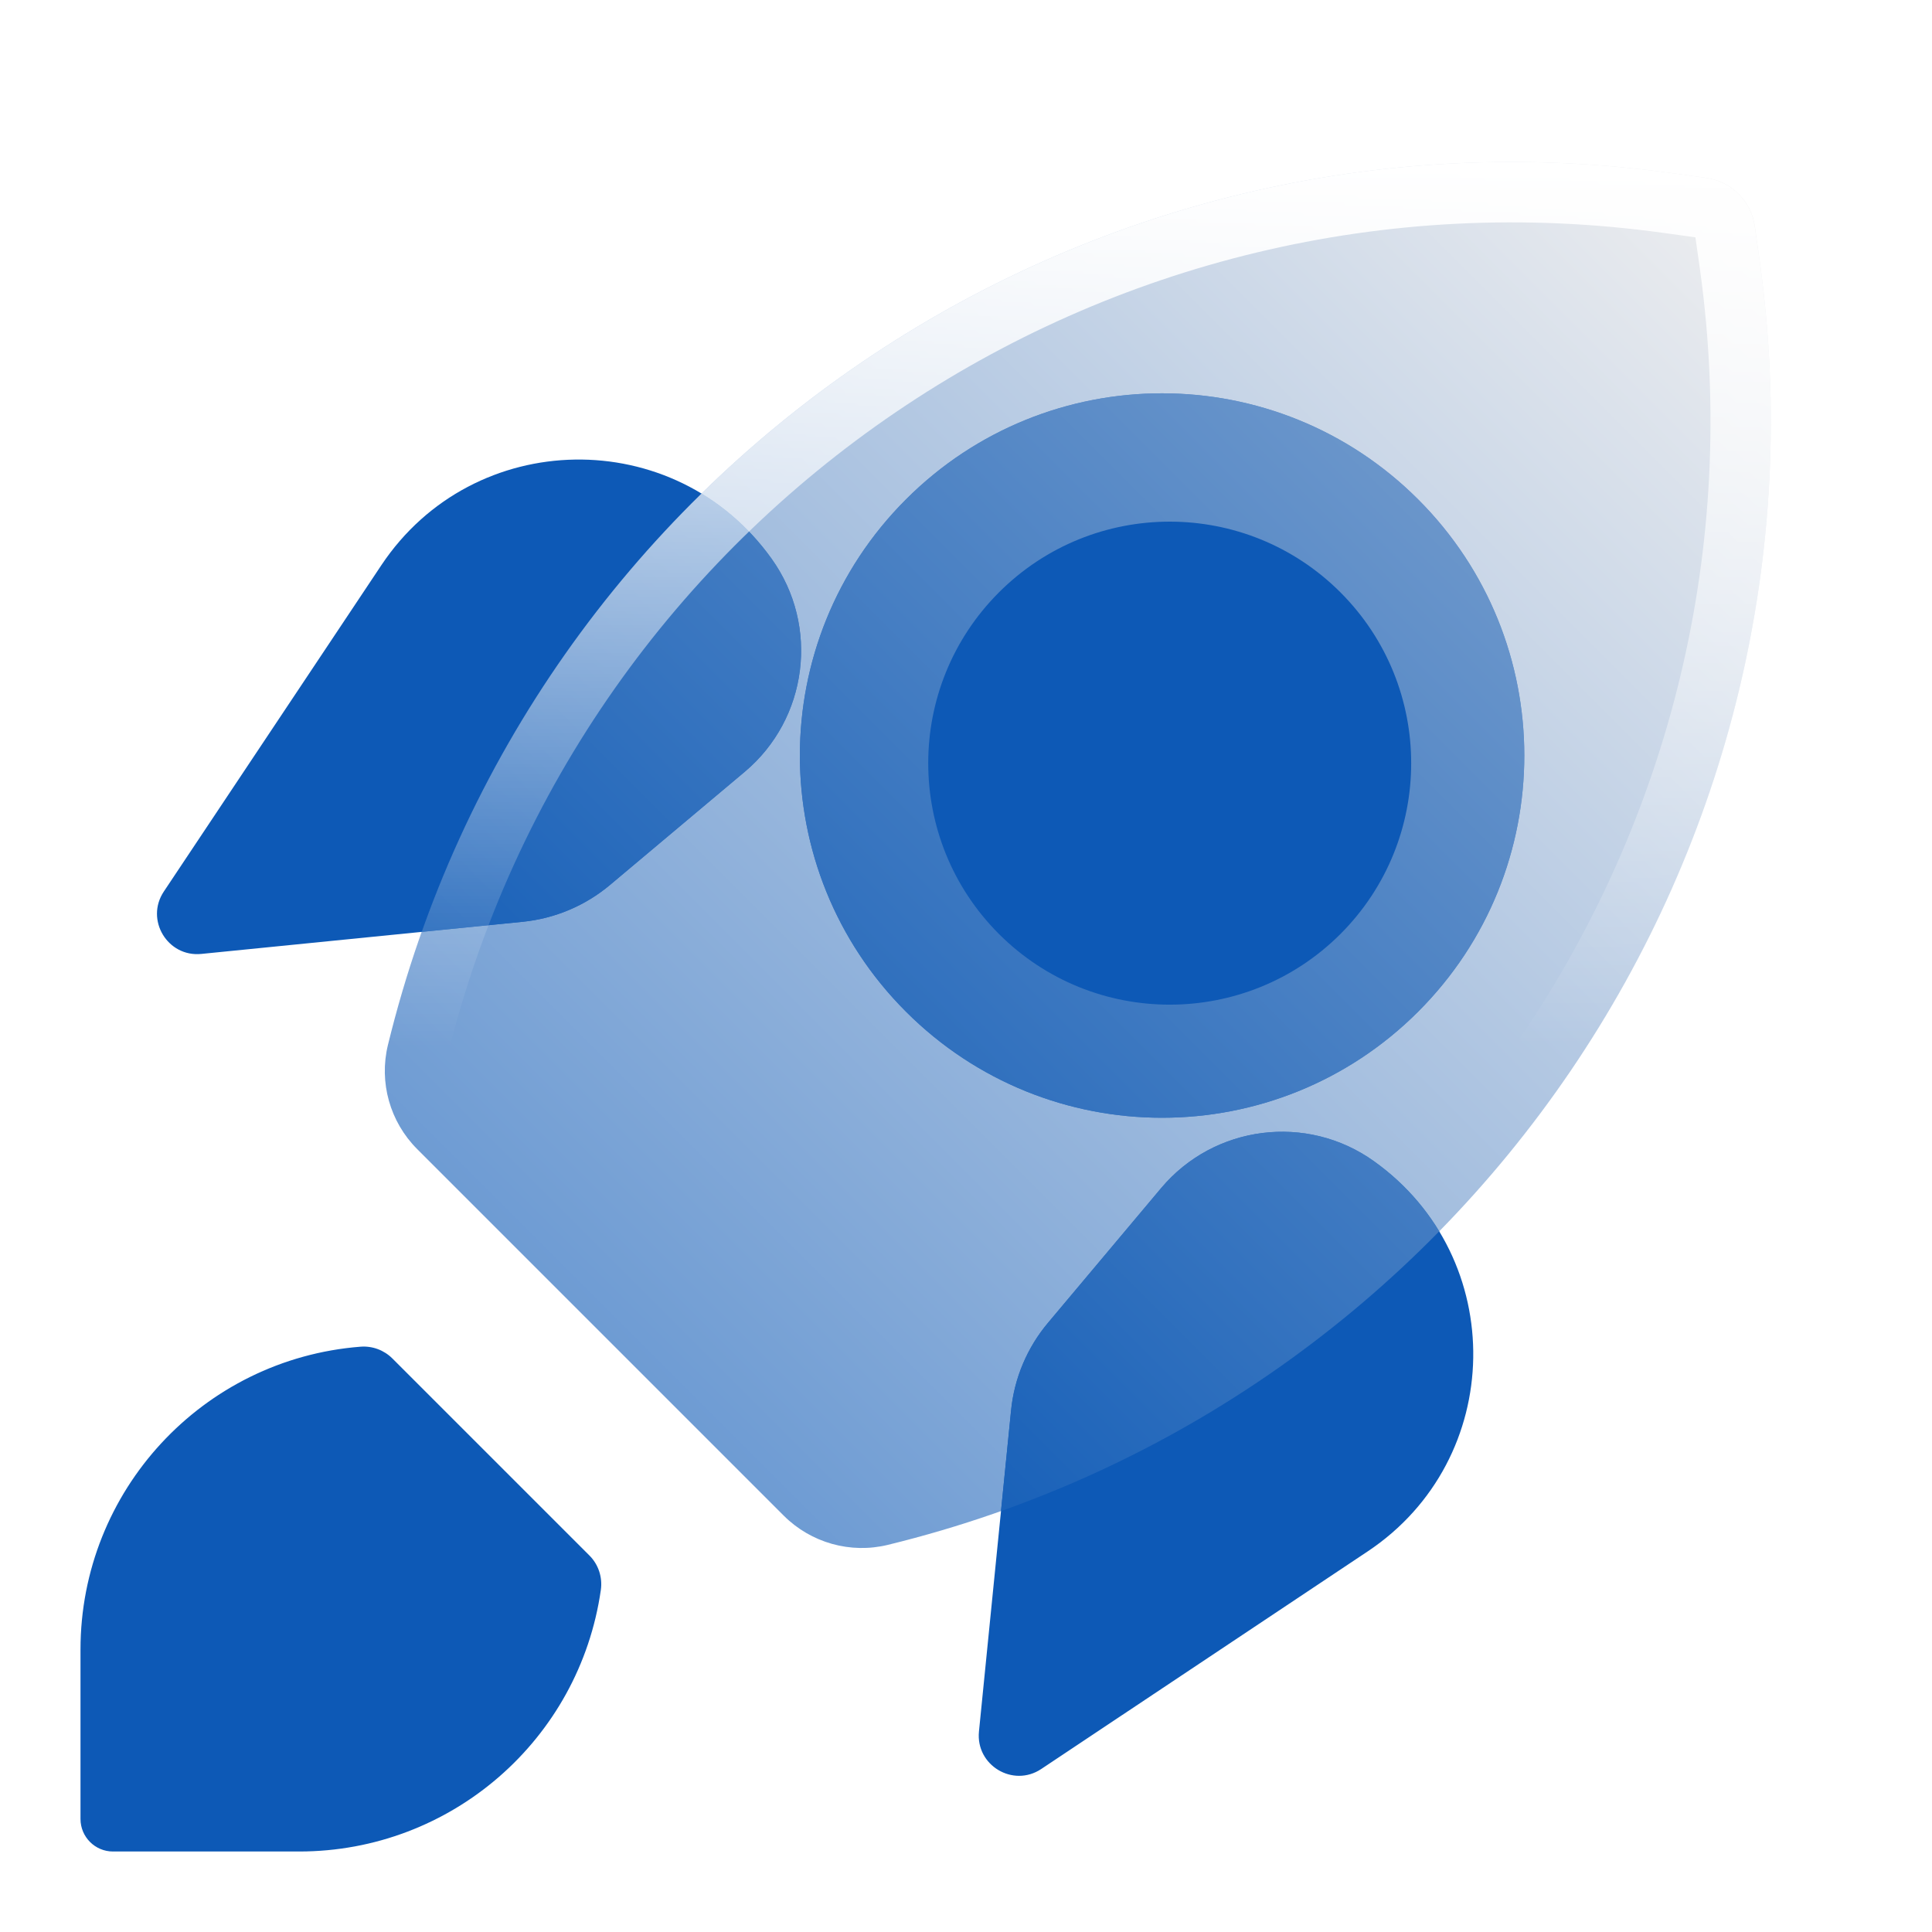
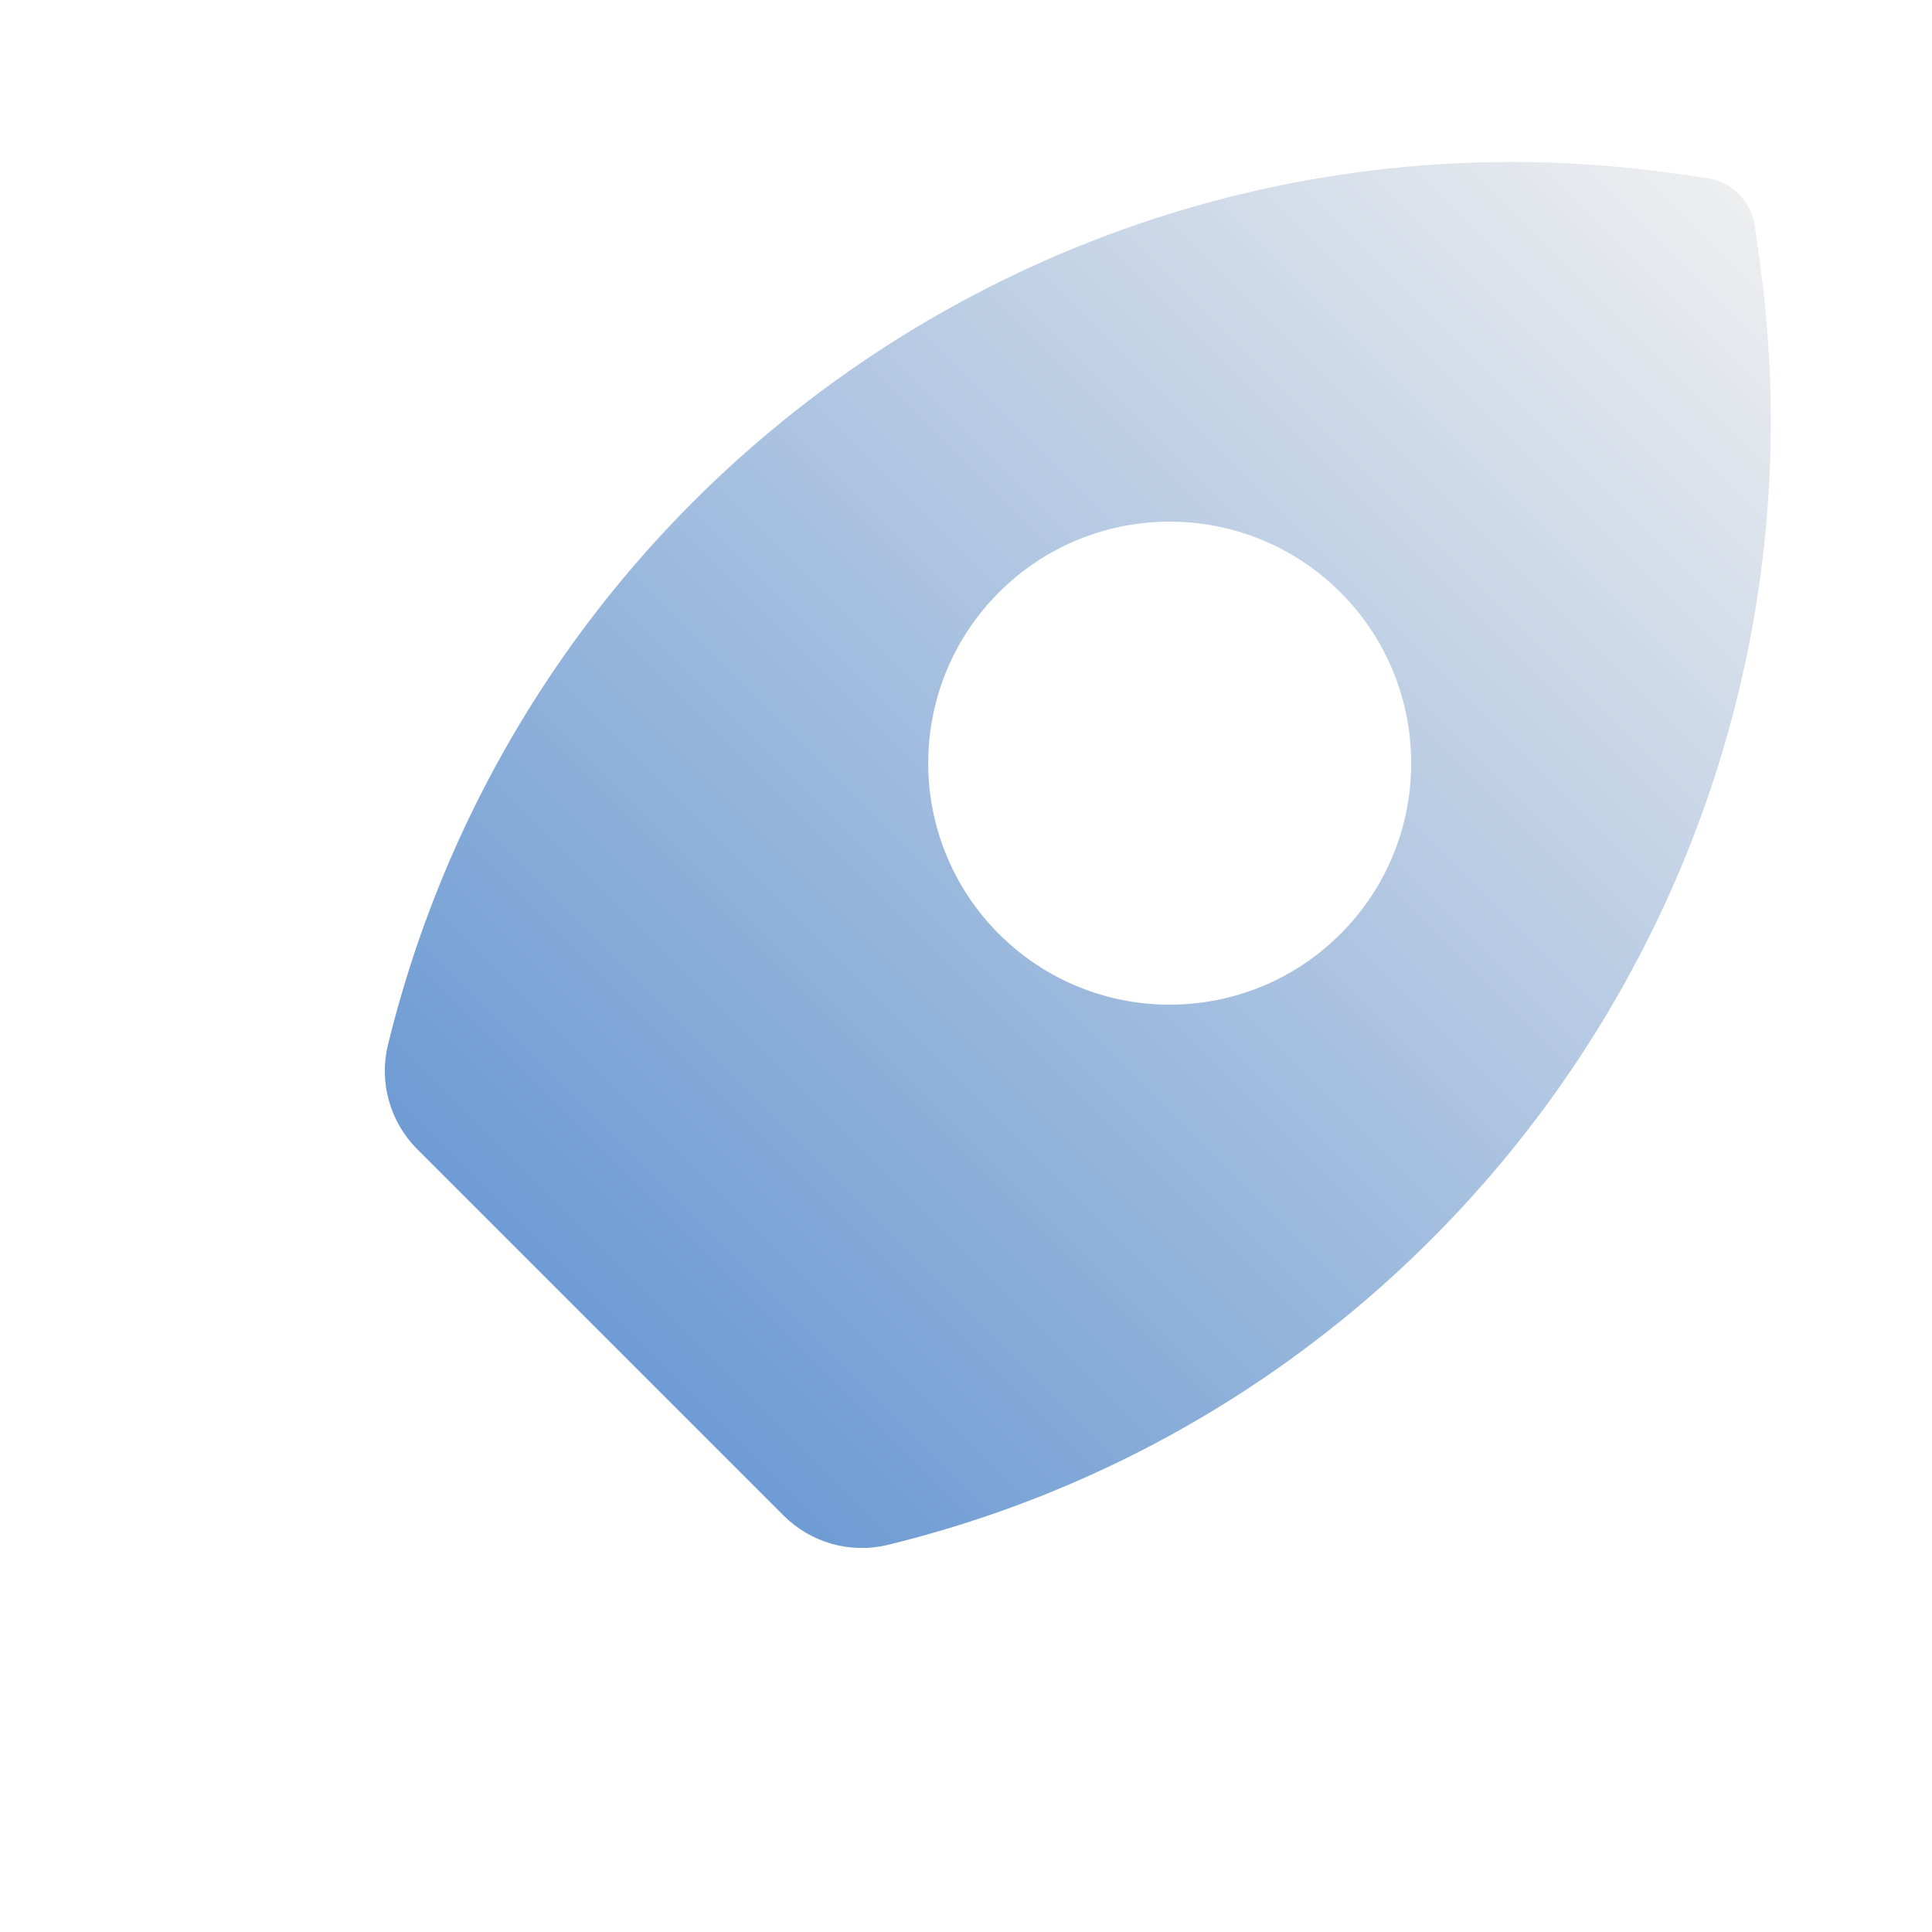
<svg xmlns="http://www.w3.org/2000/svg" width="32" height="32" style="" viewBox="0 0 24 24">
  <title>24 rocket</title>
  <g fill="none" class="nc-icon-wrapper">
-     <path d="M4.48 16.729C4.627 16.718 4.771 16.772 4.875 16.876L7.321 19.322C7.434 19.434 7.486 19.593 7.464 19.75C7.197 21.615 5.601 23 3.717 23H1.403C1.181 23 1 22.819 1 22.596V20.491C1 18.521 2.516 16.882 4.48 16.729ZM14.424 14.759C15.083 13.975 16.235 13.829 17.068 14.425C18.745 15.623 18.705 18.129 16.99 19.272L12.935 21.975C12.584 22.209 12.119 21.929 12.161 21.509L12.56 17.519C12.6 17.119 12.76 16.74 13.019 16.432L14.424 14.759ZM11.254 6.204C13.011 4.446 15.86 4.447 17.617 6.204C19.375 7.961 19.375 10.81 17.617 12.567C15.86 14.324 13.011 14.325 11.254 12.567C9.497 10.81 9.497 7.961 11.254 6.204ZM4.738 7.02C5.882 5.305 8.388 5.265 9.586 6.942C10.182 7.776 10.036 8.928 9.251 9.588L7.579 10.992C7.271 11.251 6.892 11.411 6.491 11.451L2.501 11.85C2.081 11.892 1.801 11.426 2.035 11.075L4.738 7.02Z" fill="url(#kn3vn86g5dh1752500502801-6990888_rocket_existing_0_phcc1syof)" data-glass="origin" mask="url(#kn3vn86g5dh1752500502801-6990888_rocket_mask_cuzs7ktud)" />
-     <path d="M4.48 16.729C4.627 16.718 4.771 16.772 4.875 16.876L7.321 19.322C7.434 19.434 7.486 19.593 7.464 19.75C7.197 21.615 5.601 23 3.717 23H1.403C1.181 23 1 22.819 1 22.596V20.491C1 18.521 2.516 16.882 4.48 16.729ZM14.424 14.759C15.083 13.975 16.235 13.829 17.068 14.425C18.745 15.623 18.705 18.129 16.99 19.272L12.935 21.975C12.584 22.209 12.119 21.929 12.161 21.509L12.56 17.519C12.6 17.119 12.76 16.74 13.019 16.432L14.424 14.759ZM11.254 6.204C13.011 4.446 15.86 4.447 17.617 6.204C19.375 7.961 19.375 10.81 17.617 12.567C15.86 14.324 13.011 14.325 11.254 12.567C9.497 10.81 9.497 7.961 11.254 6.204ZM4.738 7.02C5.882 5.305 8.388 5.265 9.586 6.942C10.182 7.776 10.036 8.928 9.251 9.588L7.579 10.992C7.271 11.251 6.892 11.411 6.491 11.451L2.501 11.85C2.081 11.892 1.801 11.426 2.035 11.075L4.738 7.02Z" fill="url(#kn3vn86g5dh1752500502801-6990888_rocket_existing_0_phcc1syof)" data-glass="clone" filter="url(#kn3vn86g5dh1752500502801-6990888_rocket_filter_26zw912kj)" clip-path="url(#kn3vn86g5dh1752500502801-6990888_rocket_clipPath_e7p1honsh)" />
    <path d="M21.197 2.21C21.51 2.254 21.757 2.501 21.8 2.814L21.86 3.245C22.874 10.551 18.195 17.44 11.029 19.191C10.565 19.304 10.074 19.166 9.736 18.828L5.182 14.274C4.844 13.936 4.706 13.445 4.819 12.981C6.57 5.815 13.459 1.136 20.765 2.15L21.197 2.21ZM16.652 7.359C15.48 6.187 13.581 6.187 12.409 7.359C11.238 8.531 11.238 10.43 12.409 11.602C13.581 12.773 15.48 12.773 16.652 11.602C17.823 10.43 17.823 8.531 16.652 7.359Z" fill="url(#kn3vn86g5dh1752500502801-6990888_rocket_existing_1_5tp2mbdly)" data-glass="blur" />
-     <path d="M4.82 12.981C6.57 5.815 13.46 1.135 20.766 2.15L21.196 2.21C21.509 2.254 21.756 2.501 21.799 2.814L21.86 3.245C22.875 10.551 18.195 17.44 11.03 19.191L10.855 19.221C10.504 19.26 10.15 19.16 9.87 18.945L9.737 18.828L5.182 14.274C4.886 13.978 4.744 13.565 4.789 13.156L4.82 12.981ZM20.662 2.893C13.737 1.932 7.207 6.367 5.548 13.159C5.497 13.368 5.559 13.59 5.712 13.744L10.267 18.297C10.421 18.451 10.643 18.512 10.852 18.461C17.643 16.802 22.079 10.274 21.118 3.349L21.061 2.948L20.662 2.893Z" fill="url(#kn3vn86g5dh1752500502801-6990888_rocket_existing_2_rcz08i4dy)" />
    <defs>
      <linearGradient id="kn3vn86g5dh1752500502801-6990888_rocket_existing_0_phcc1syof" x1="9.968" y1="4.885" x2="9.968" y2="23" gradientUnits="userSpaceOnUse">
        <stop stop-color="#0d59b6" />
        <stop offset="1" stop-color="#0d59b6" />
      </linearGradient>
      <linearGradient id="kn3vn86g5dh1752500502801-6990888_rocket_existing_1_5tp2mbdly" x1="21.599" y1="2.411" x2="7.459" y2="16.551" gradientUnits="userSpaceOnUse">
        <stop stop-color="#E3E3E5" stop-opacity=".6" />
        <stop offset="1" stop-color="#0d59b6" stop-opacity=".6" />
      </linearGradient>
      <linearGradient id="kn3vn86g5dh1752500502801-6990888_rocket_existing_2_rcz08i4dy" x1="13.389" y1="2.012" x2="13.389" y2="13" gradientUnits="userSpaceOnUse">
        <stop stop-color="#fff" stop-opacity="1" />
        <stop offset="1" stop-color="#fff" stop-opacity="0" />
      </linearGradient>
      <filter id="kn3vn86g5dh1752500502801-6990888_rocket_filter_26zw912kj" x="-100%" y="-100%" width="400%" height="400%" filterUnits="objectBoundingBox" primitiveUnits="userSpaceOnUse">
        <feGaussianBlur stdDeviation="2" x="0%" y="0%" width="100%" height="100%" in="SourceGraphic" edgeMode="none" result="blur" />
      </filter>
      <clipPath id="kn3vn86g5dh1752500502801-6990888_rocket_clipPath_e7p1honsh">
        <path d="M21.197 2.21C21.51 2.254 21.757 2.501 21.8 2.814L21.86 3.245C22.874 10.551 18.195 17.44 11.029 19.191C10.565 19.304 10.074 19.166 9.736 18.828L5.182 14.274C4.844 13.936 4.706 13.445 4.819 12.981C6.57 5.815 13.459 1.136 20.765 2.15L21.197 2.21ZM16.652 7.359C15.48 6.187 13.581 6.187 12.409 7.359C11.238 8.531 11.238 10.43 12.409 11.602C13.581 12.773 15.48 12.773 16.652 11.602C17.823 10.43 17.823 8.531 16.652 7.359Z" fill="url(#kn3vn86g5dh1752500502801-6990888_rocket_existing_1_5tp2mbdly)" />
      </clipPath>
      <mask id="kn3vn86g5dh1752500502801-6990888_rocket_mask_cuzs7ktud">
-         <rect width="100%" height="100%" fill="#FFF" />
-         <path d="M21.197 2.21C21.51 2.254 21.757 2.501 21.8 2.814L21.86 3.245C22.874 10.551 18.195 17.44 11.029 19.191C10.565 19.304 10.074 19.166 9.736 18.828L5.182 14.274C4.844 13.936 4.706 13.445 4.819 12.981C6.57 5.815 13.459 1.136 20.765 2.15L21.197 2.21ZM16.652 7.359C15.48 6.187 13.581 6.187 12.409 7.359C11.238 8.531 11.238 10.43 12.409 11.602C13.581 12.773 15.48 12.773 16.652 11.602C17.823 10.43 17.823 8.531 16.652 7.359Z" fill="#000" />
-       </mask>
+         </mask>
    </defs>
  </g>
</svg>